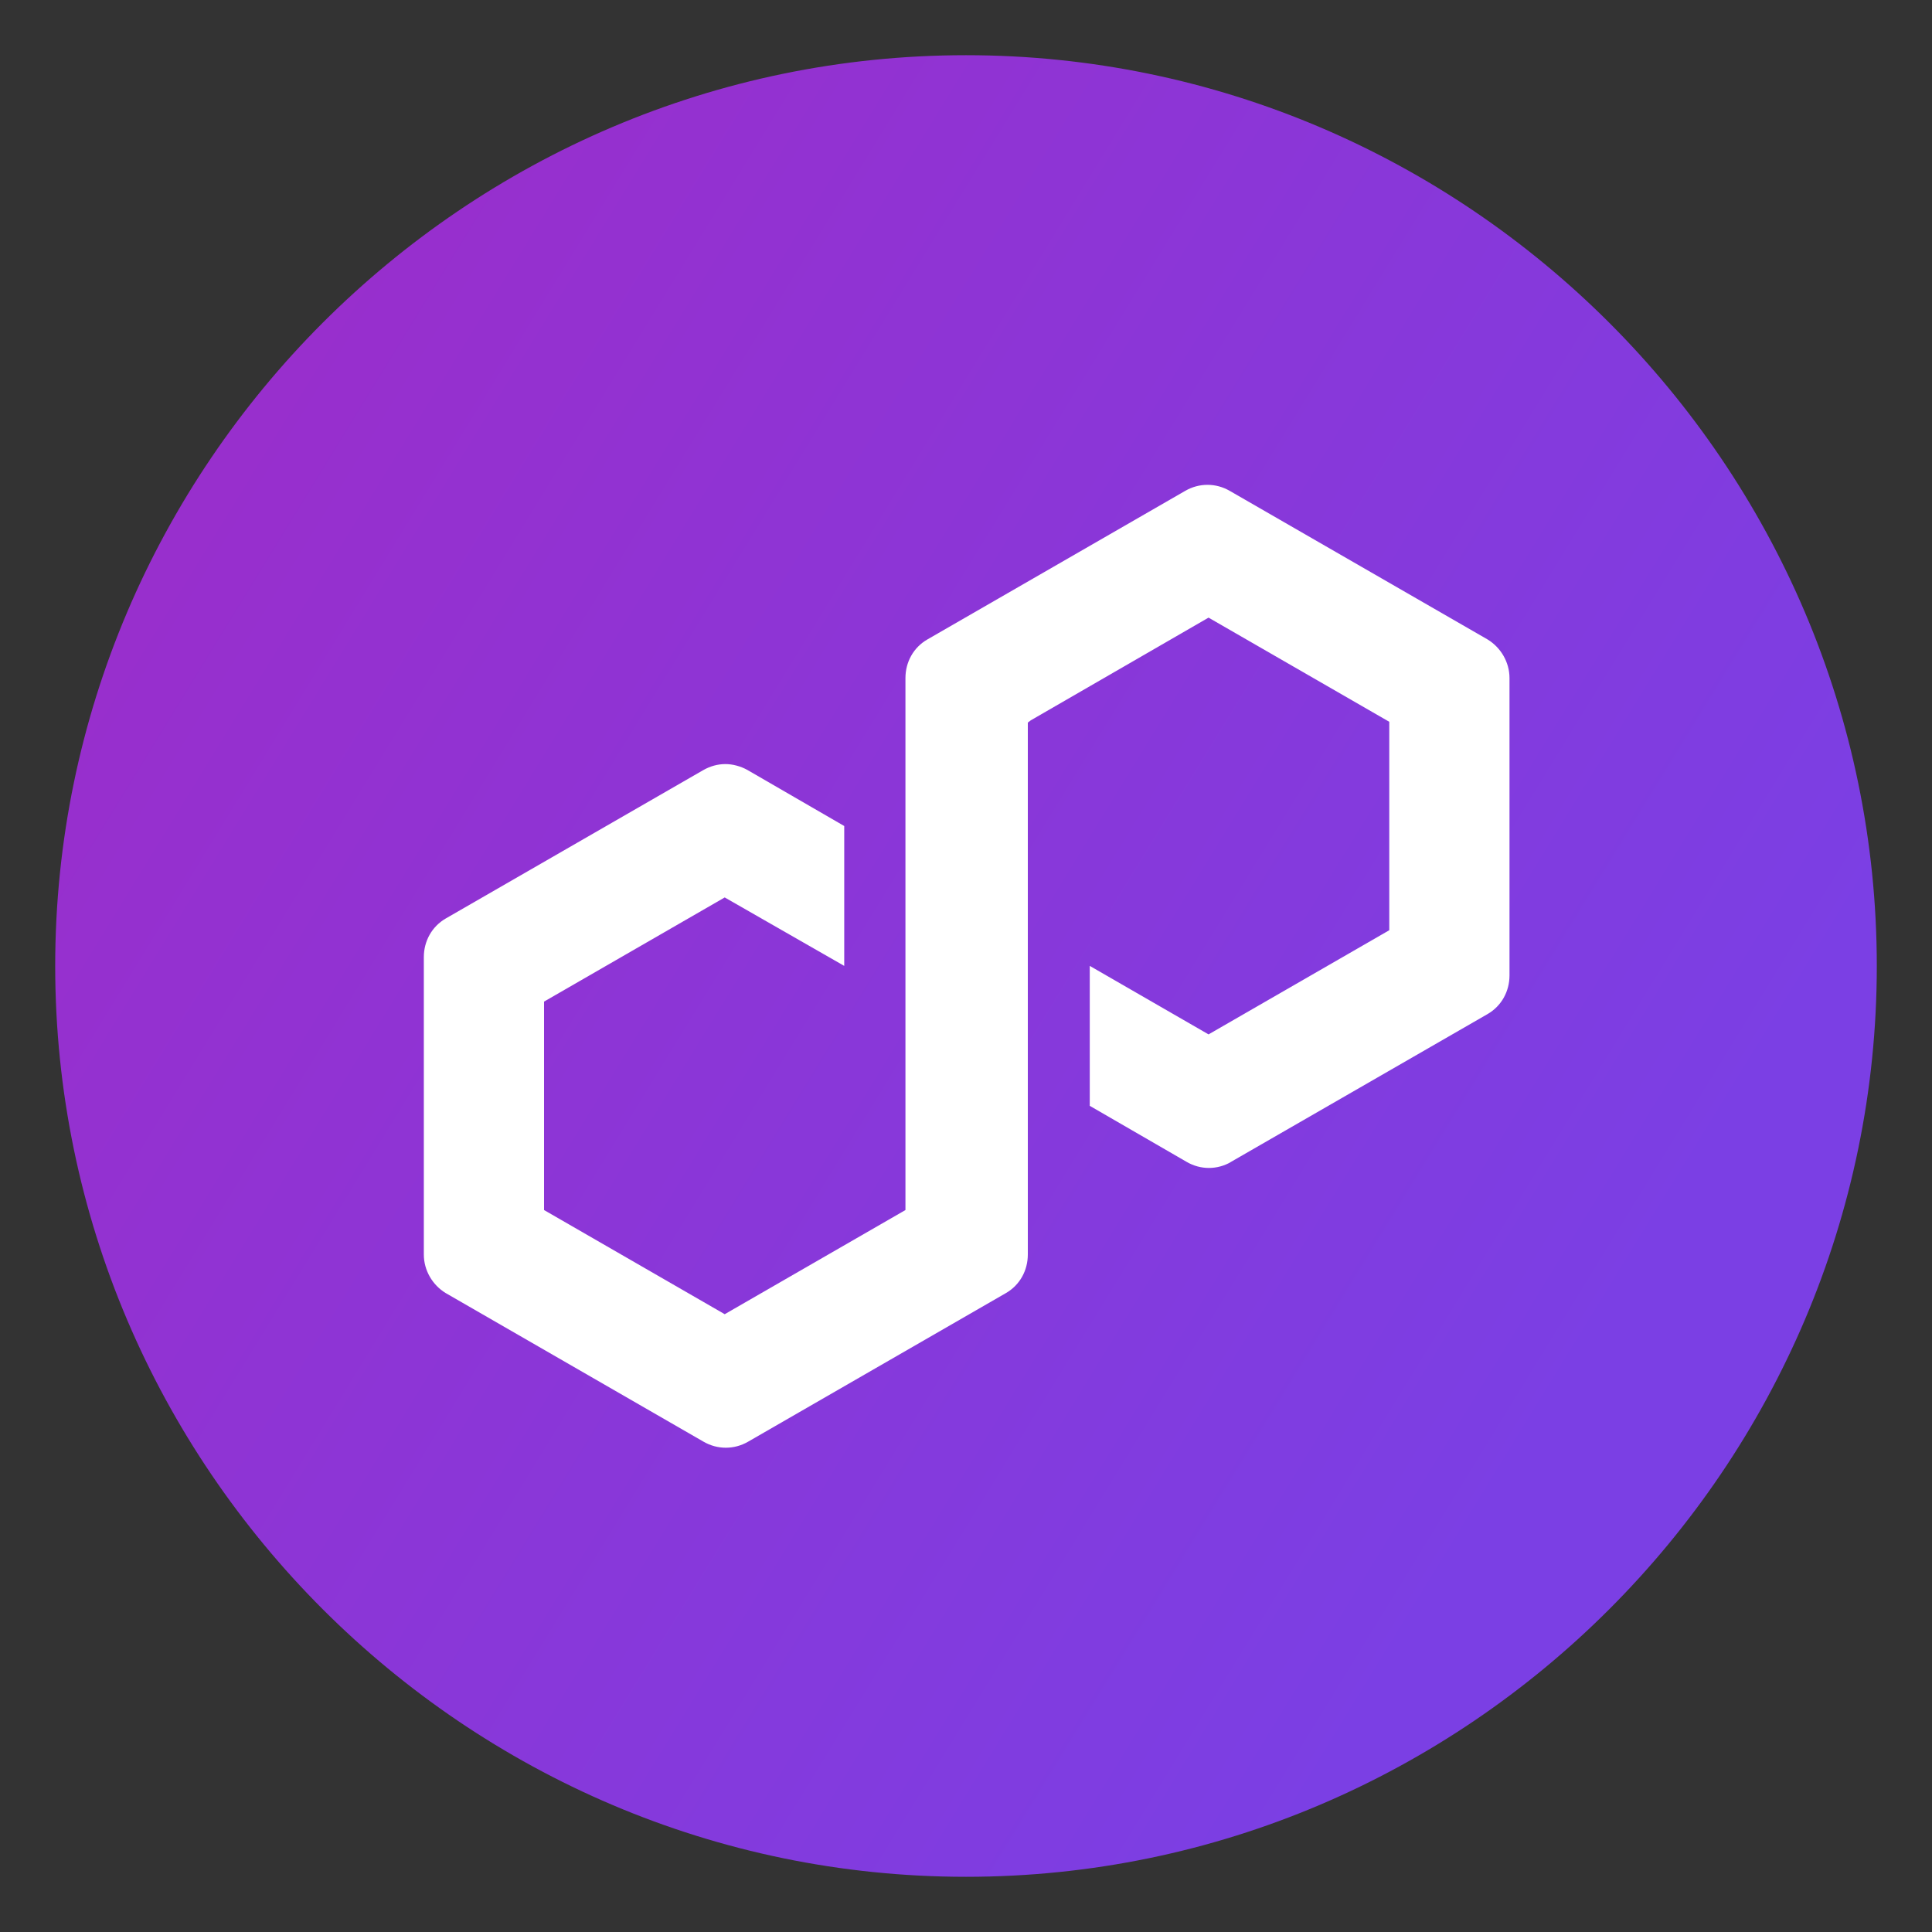
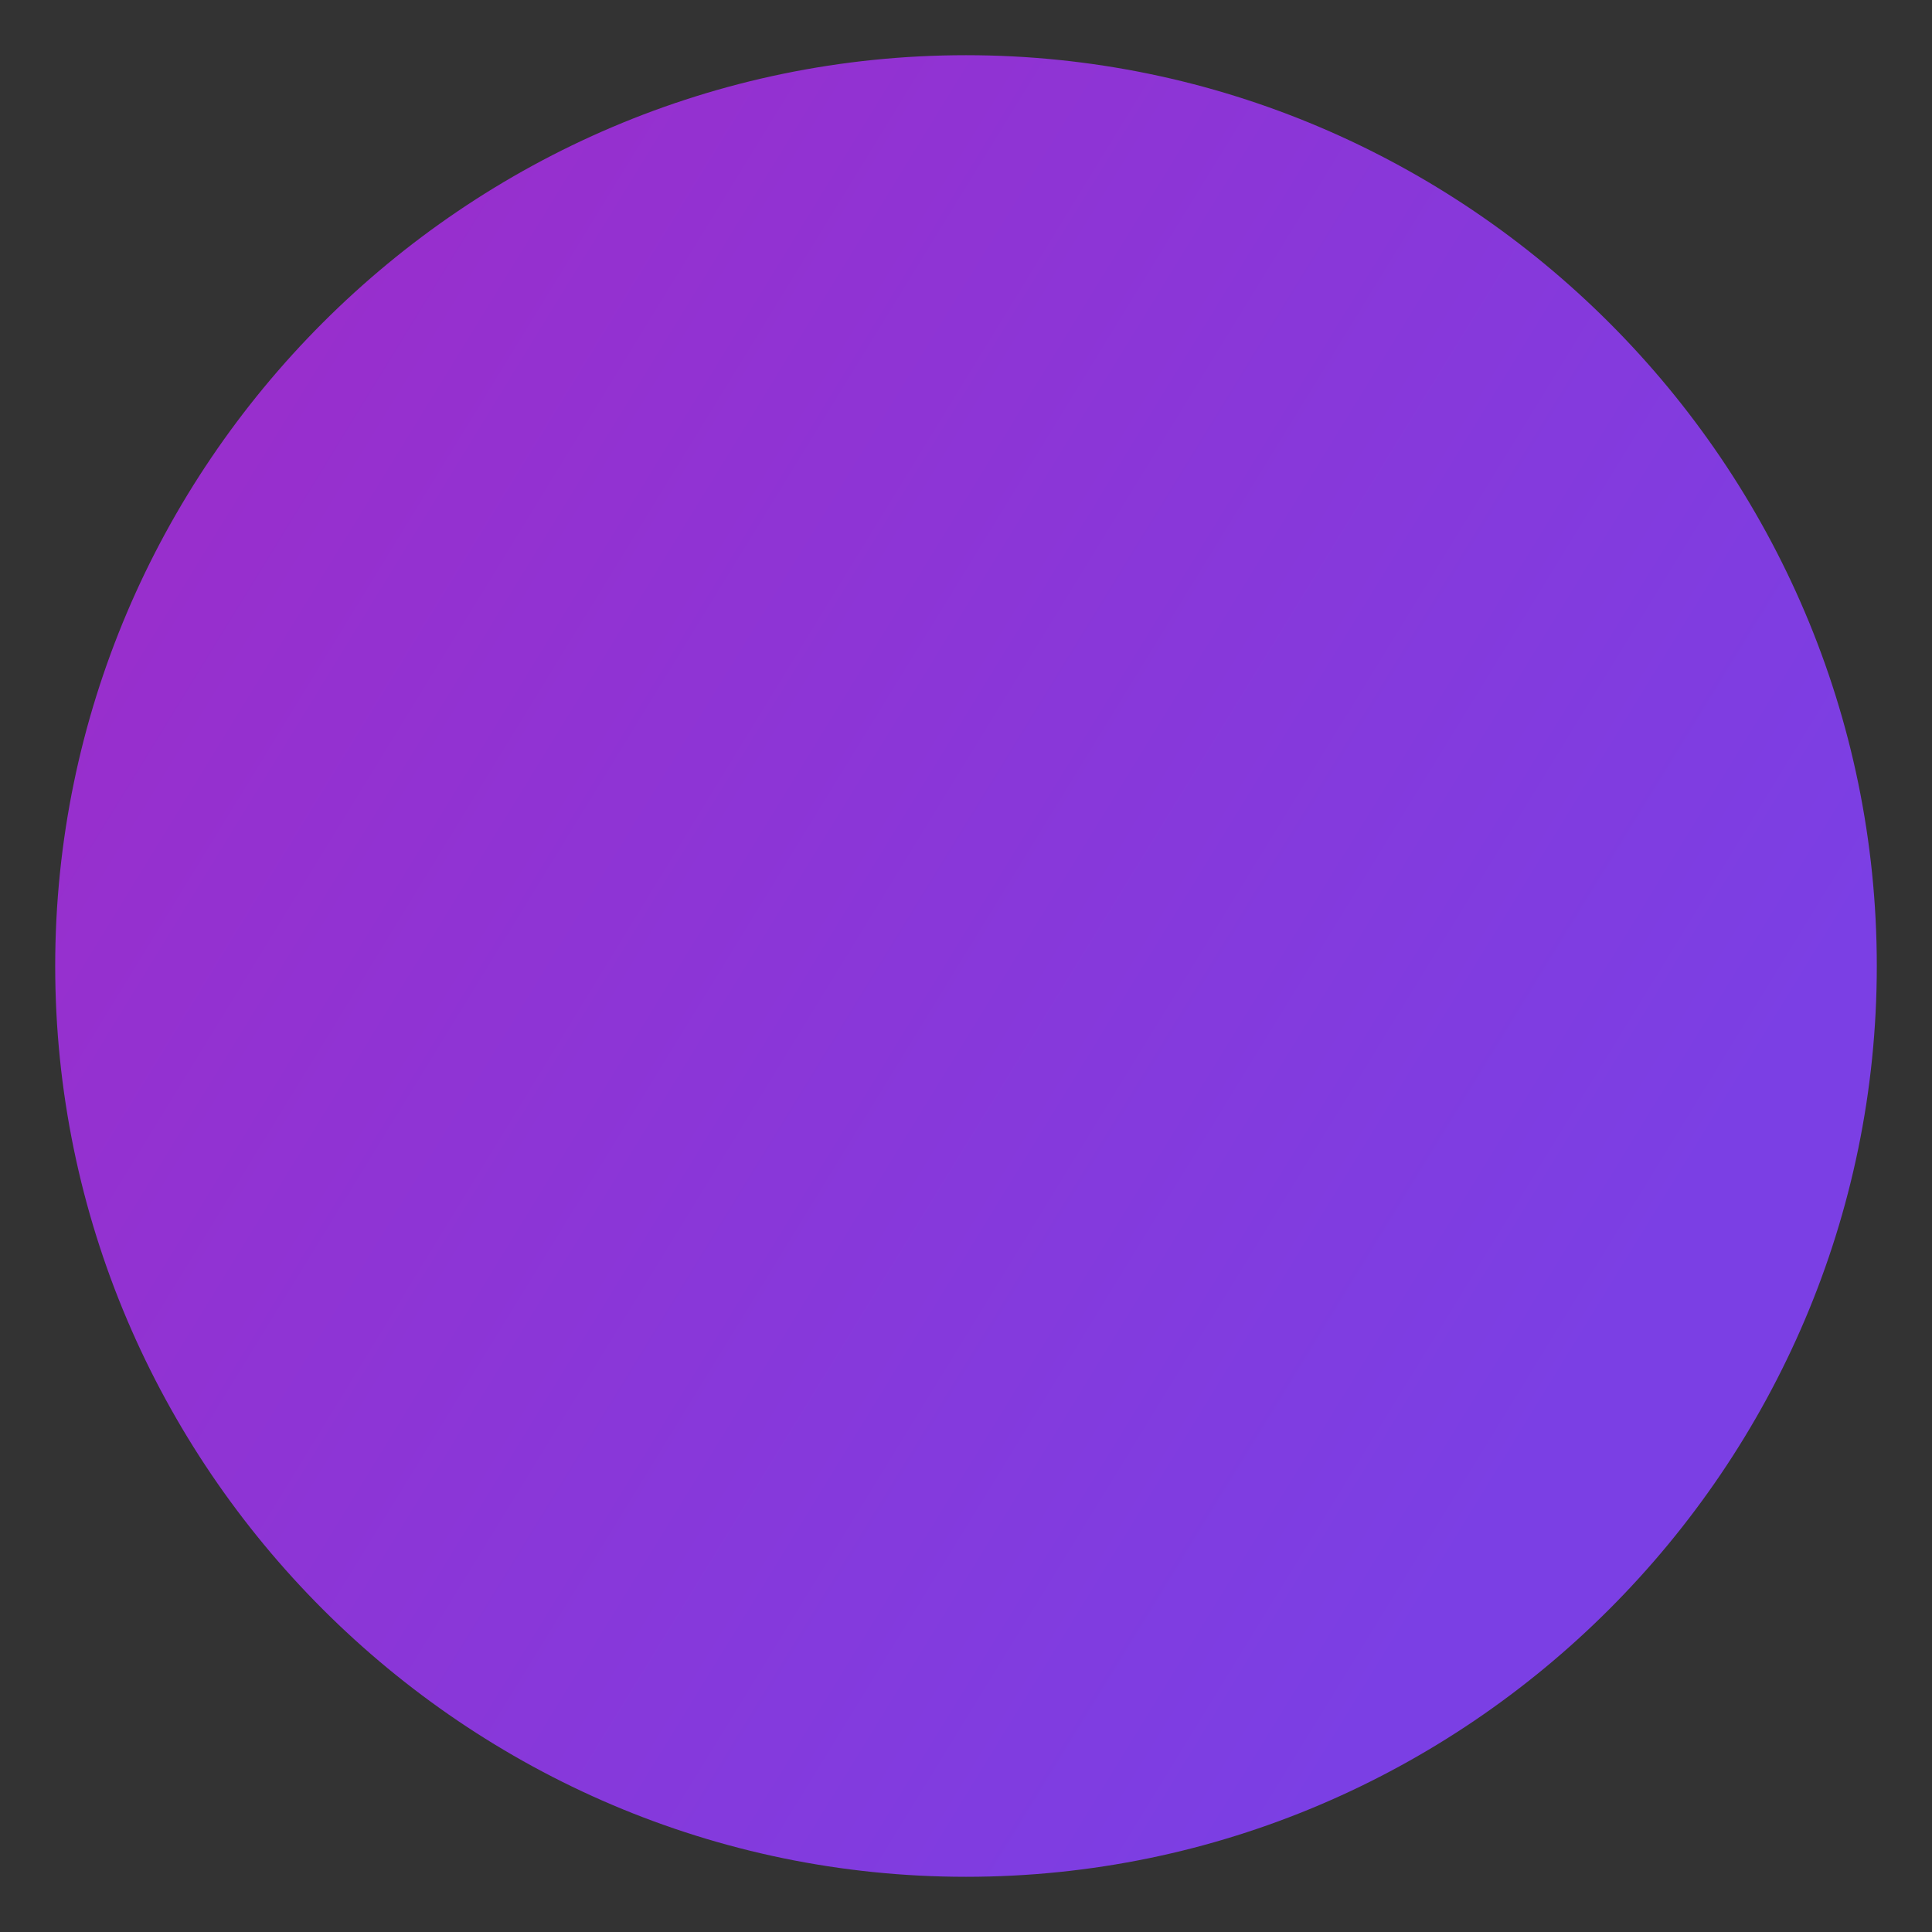
<svg xmlns="http://www.w3.org/2000/svg" width="35" height="35" viewBox="0 0 35 35" fill="none">
  <rect x="0" y="0" width="35" height="35" fill="#333333" stroke="none" />
  <path d="M17.5 34C26.582 34 34 26.568 34 17.5C34 8.418 26.568 1 17.5 1C8.418 1 1 8.432 1 17.5C1 26.582 8.432 34 17.5 34Z" fill="url(#paint0_linear_874_905)" />
-   <path d="M22.277 21.062L26.95 18.37C27.201 18.224 27.346 17.96 27.346 17.67V12.284C27.346 11.994 27.187 11.73 26.95 11.585L22.277 8.892C22.026 8.747 21.723 8.747 21.472 8.892L16.799 11.585C16.548 11.73 16.403 11.994 16.403 12.284V21.921L13.129 23.808L9.856 21.921V18.145L13.129 16.258L15.294 17.498V14.964L13.539 13.948C13.42 13.882 13.274 13.842 13.143 13.842C12.997 13.842 12.865 13.882 12.746 13.948L8.074 16.64C7.823 16.786 7.678 17.05 7.678 17.34V22.726C7.678 23.016 7.836 23.28 8.074 23.425L12.746 26.118C12.997 26.263 13.301 26.263 13.552 26.118L18.224 23.425C18.475 23.28 18.62 23.016 18.62 22.726V13.09L18.673 13.05L21.894 11.189L25.168 13.076V16.852L21.894 18.739L19.742 17.498V20.033L21.498 21.049C21.749 21.195 22.052 21.195 22.303 21.049L22.277 21.062Z" fill="white" />
  <defs>
    <linearGradient id="paint0_linear_874_905" x1="-5.035" y1="3.68" x2="28.994" y2="24.549" gradientUnits="userSpaceOnUse">
      <stop stop-color="#A229C5" />
      <stop offset="1" stop-color="#7B3FE4" />
    </linearGradient>
  </defs>
</svg>